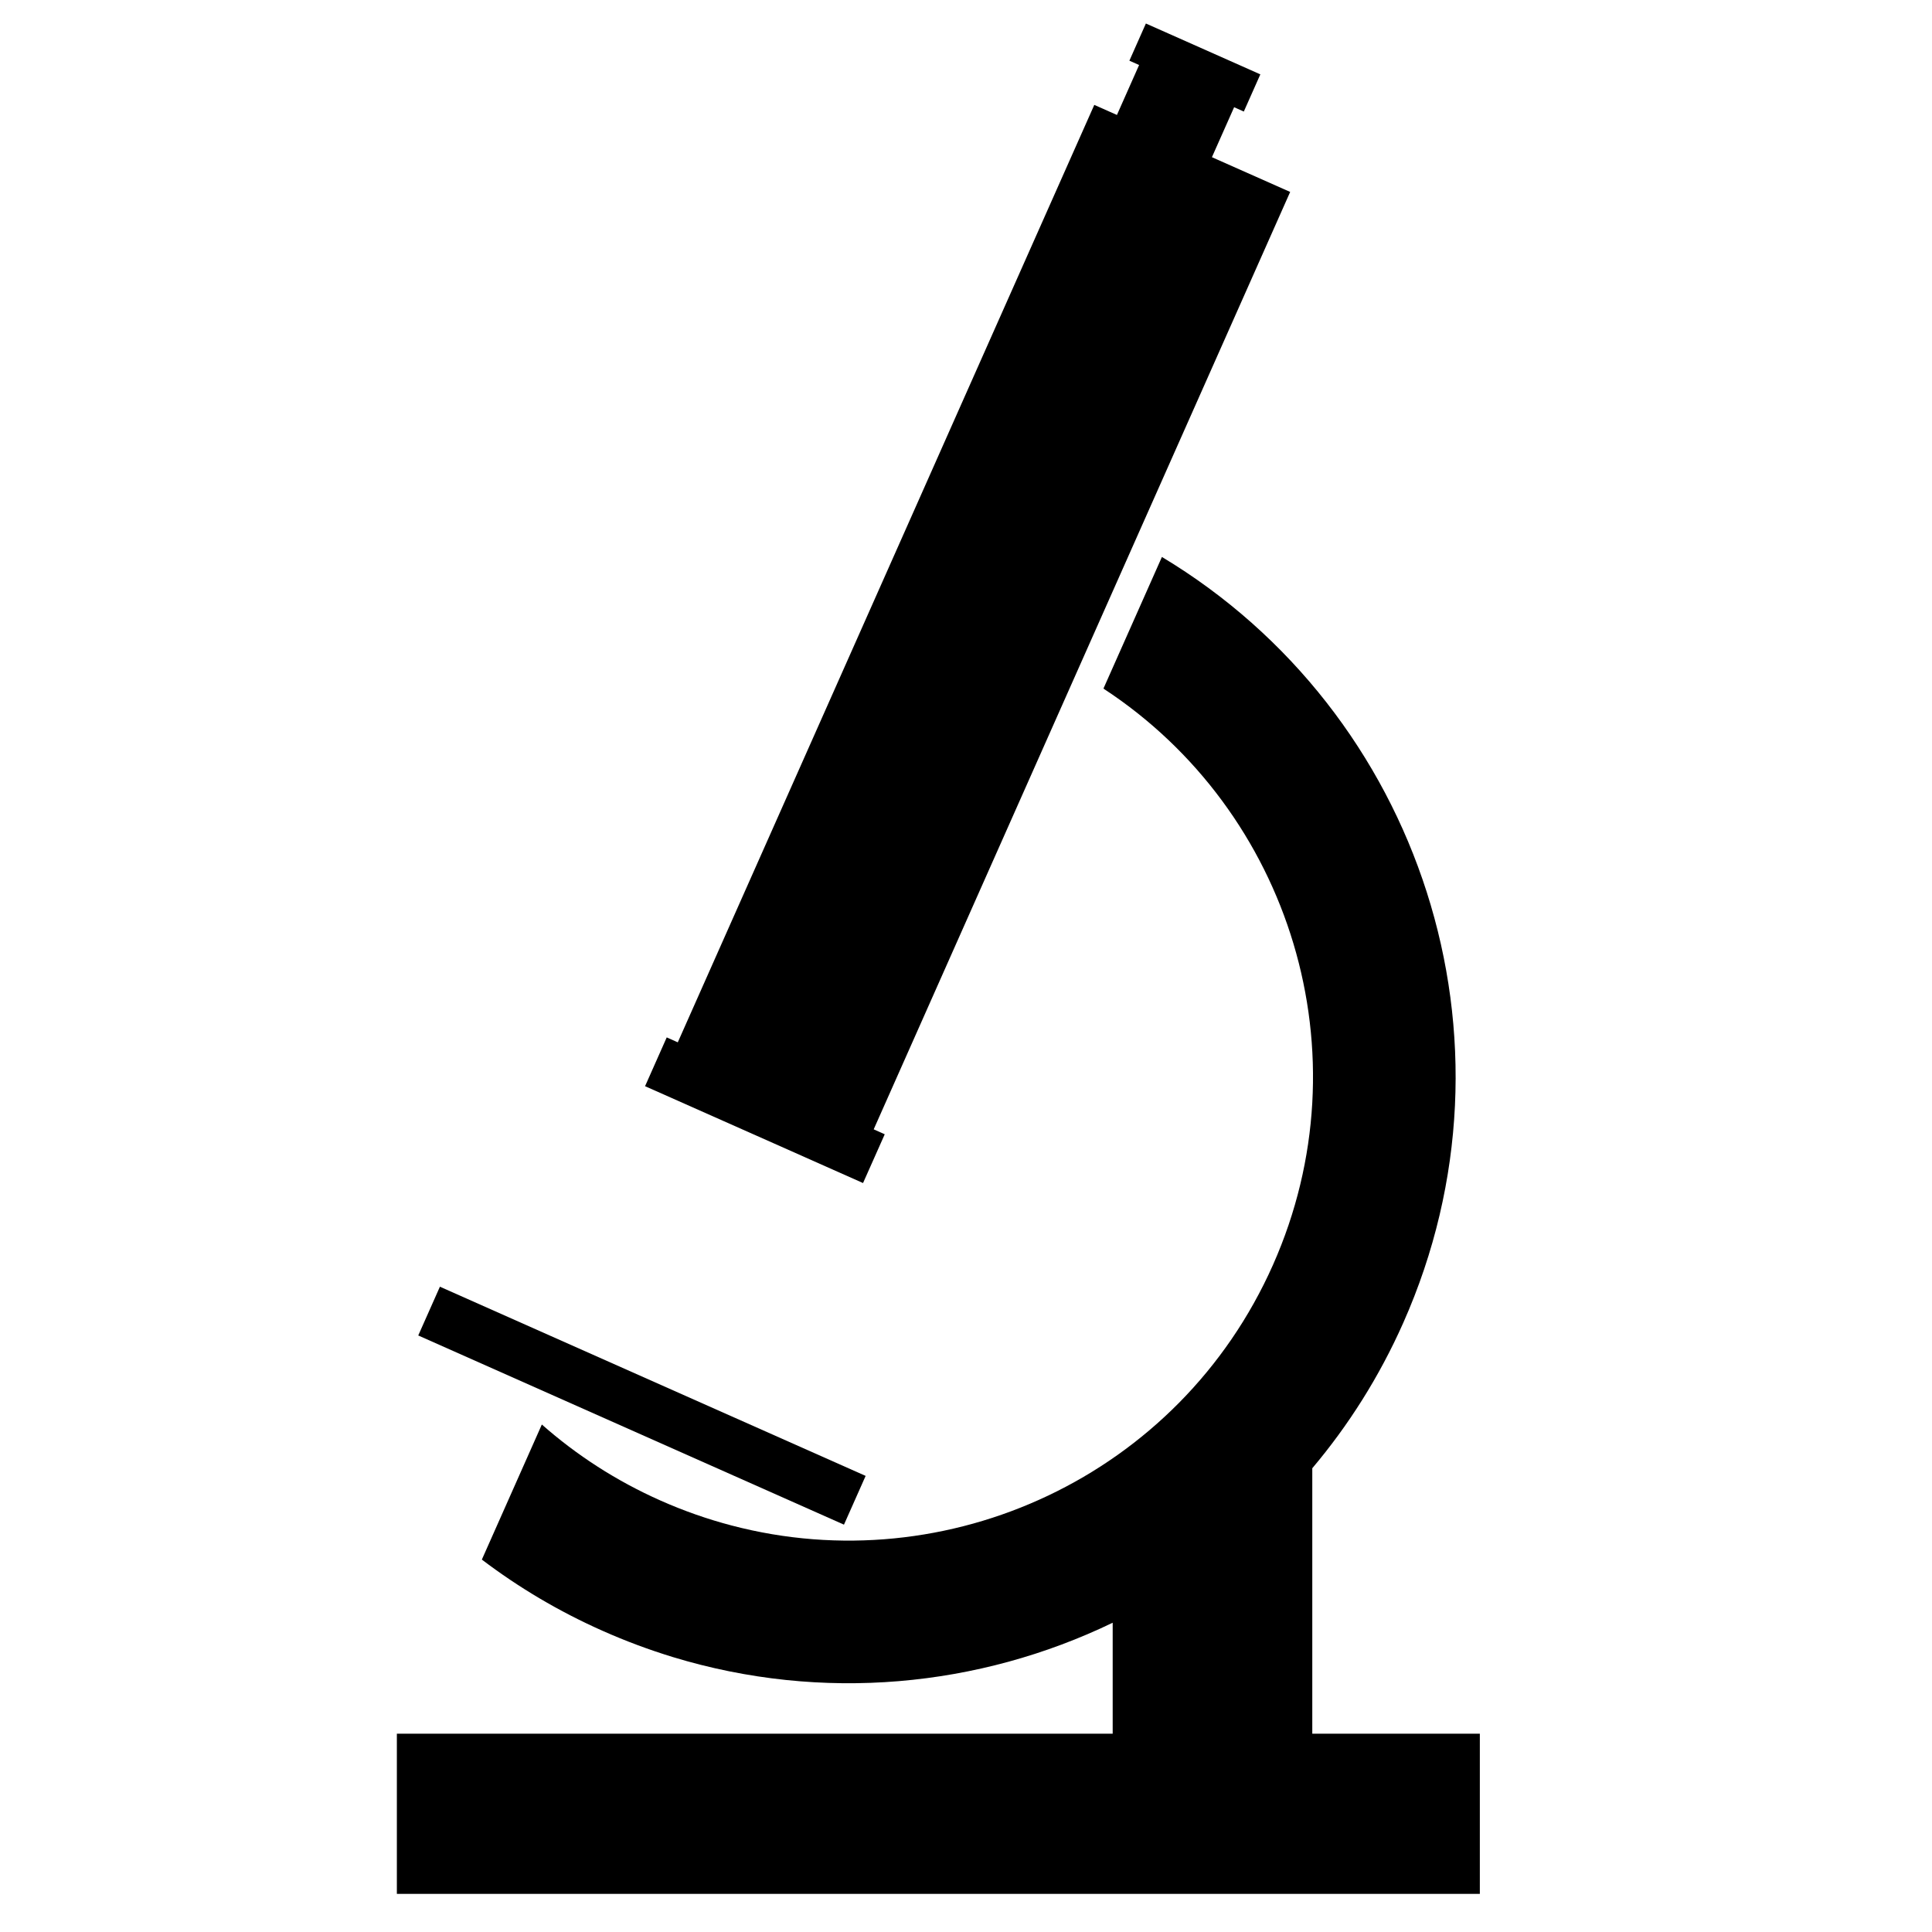
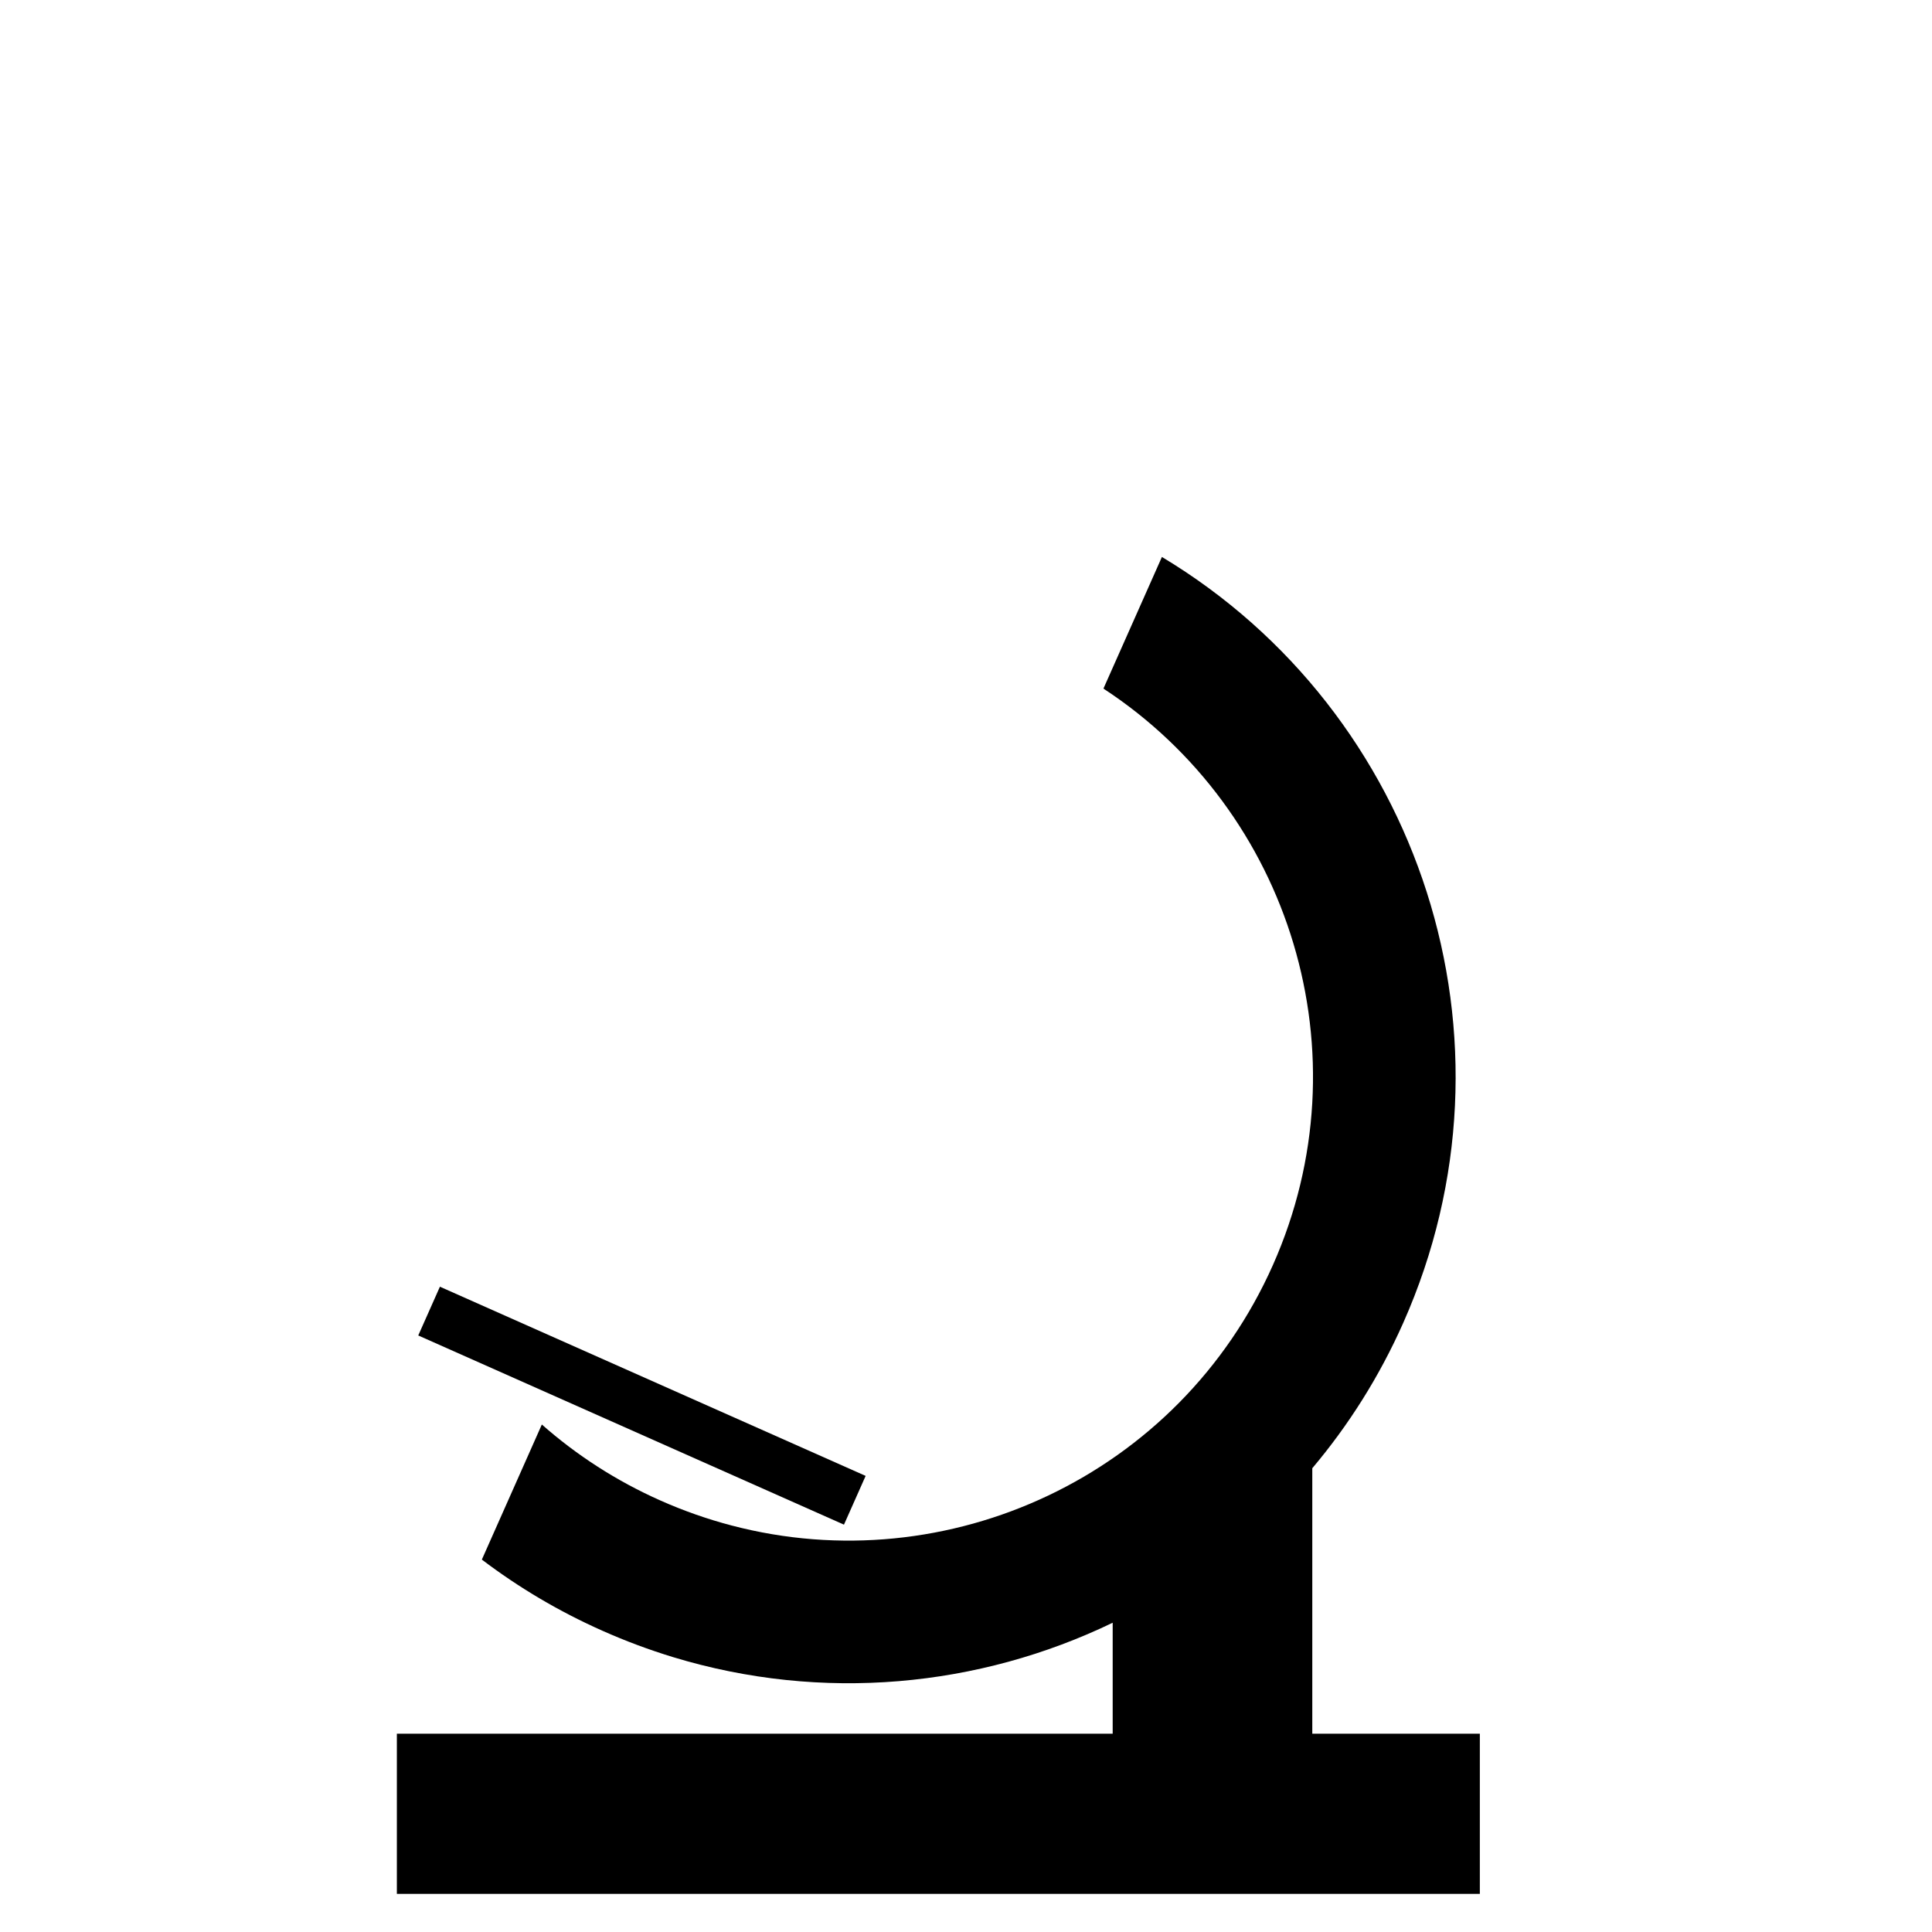
<svg xmlns="http://www.w3.org/2000/svg" fill="#000000" width="800px" height="800px" version="1.1" viewBox="144 144 512 512">
  <g>
    <path d="m367.66 548.05-112.82-50.137 5.742-12.922 112.82 50.137z" />
-     <path d="m335.66 441.05 13.398 5.949 23.656 10.52 5.75-12.922-2.926-1.312 110.37-248.42-19.215-8.531-1.52-0.68 5.883-13.238 2.566 1.148 4.379-9.852-2.566-1.148-21.531-9.566-6.234-2.766-4.371 9.855 2.574 1.141-5.875 13.238-6-2.668-35.238 79.297-11.598 26.117-63.543 143.02-2.93-1.309-5.742 12.934 2.926 1.293z" />
    <path d="m491.77 603.47v-70.371c9.582-11.355 17.758-24.242 24.102-38.52 33.312-74.98 4.621-161.79-63.953-202.98l-15.496 34.883c49.555 32.422 69.738 96.879 44.918 152.75-24.832 55.871-86.188 84.086-143.47 69.035-6.344-1.664-12.641-3.859-18.824-6.606-11.758-5.219-22.289-12.066-31.453-20.152l-15.898 35.797c9.699 7.359 20.395 13.734 32.008 18.883 6.144 2.734 12.383 5.047 18.668 6.969 39.578 12.031 81.059 7.981 116.5-9.117v29.406l-189.7-0.004v42.449h287v-42.449h-44.402v0.027z" />
  </g>
</svg>